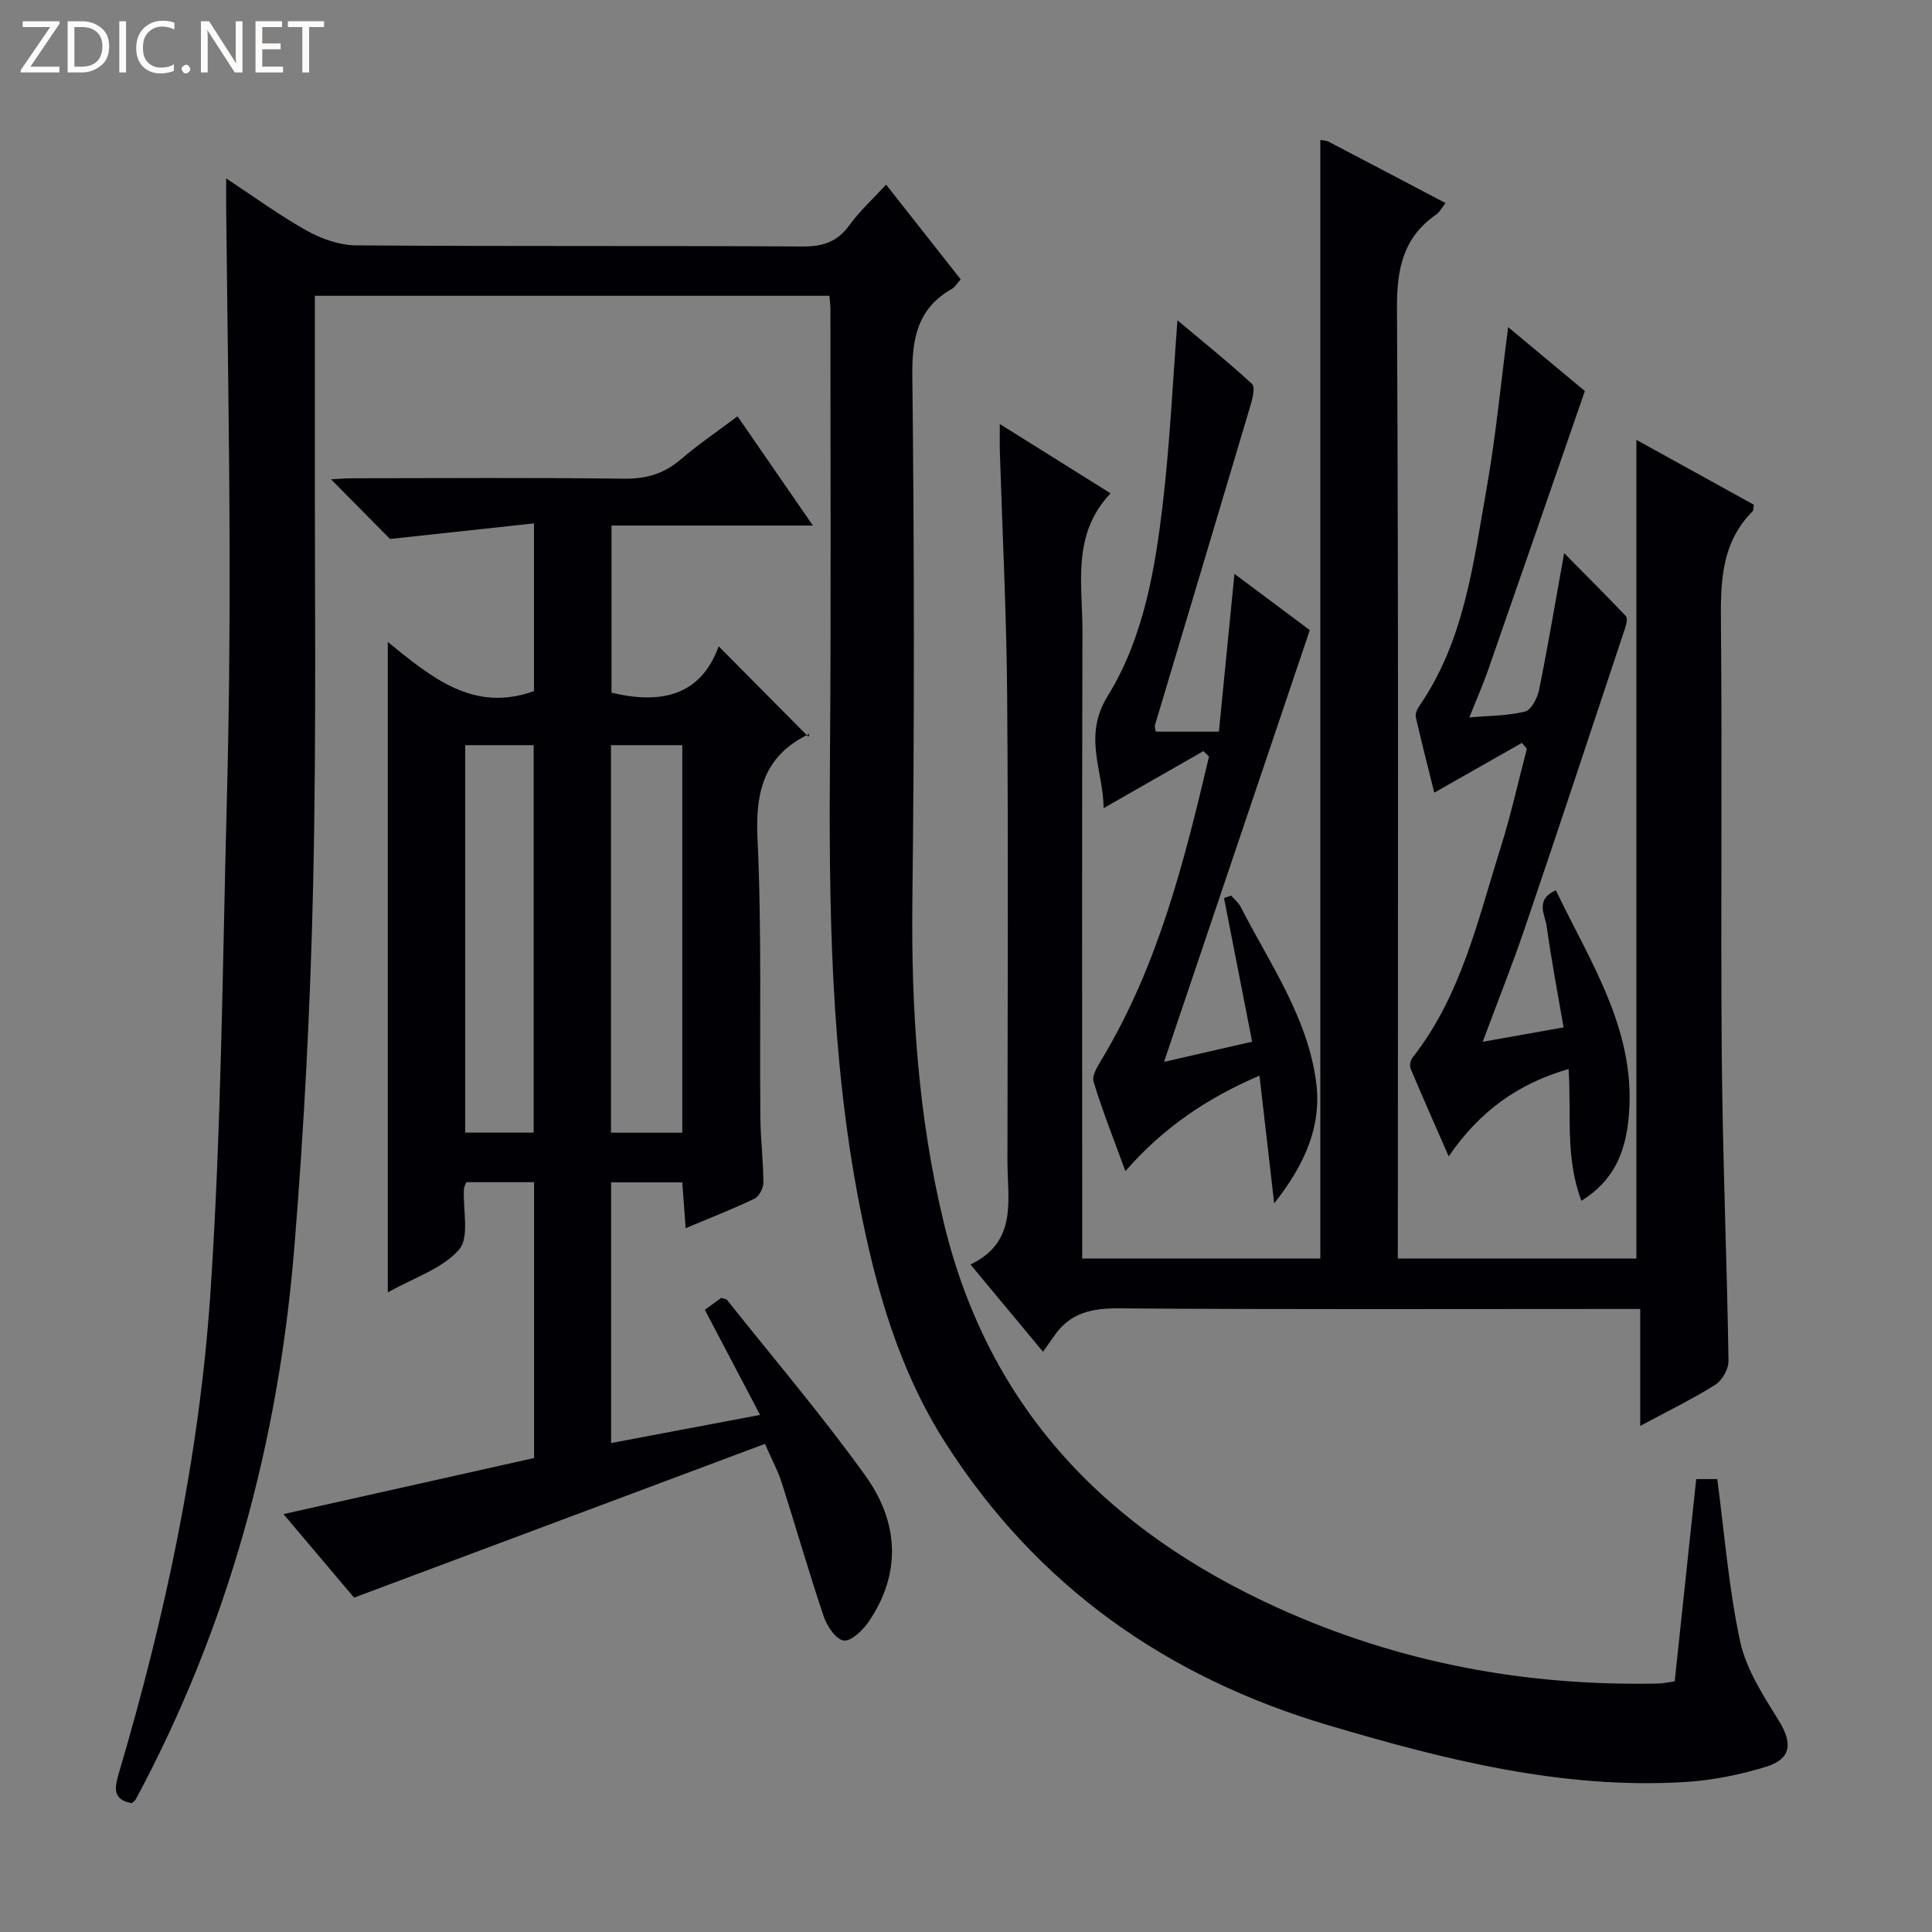
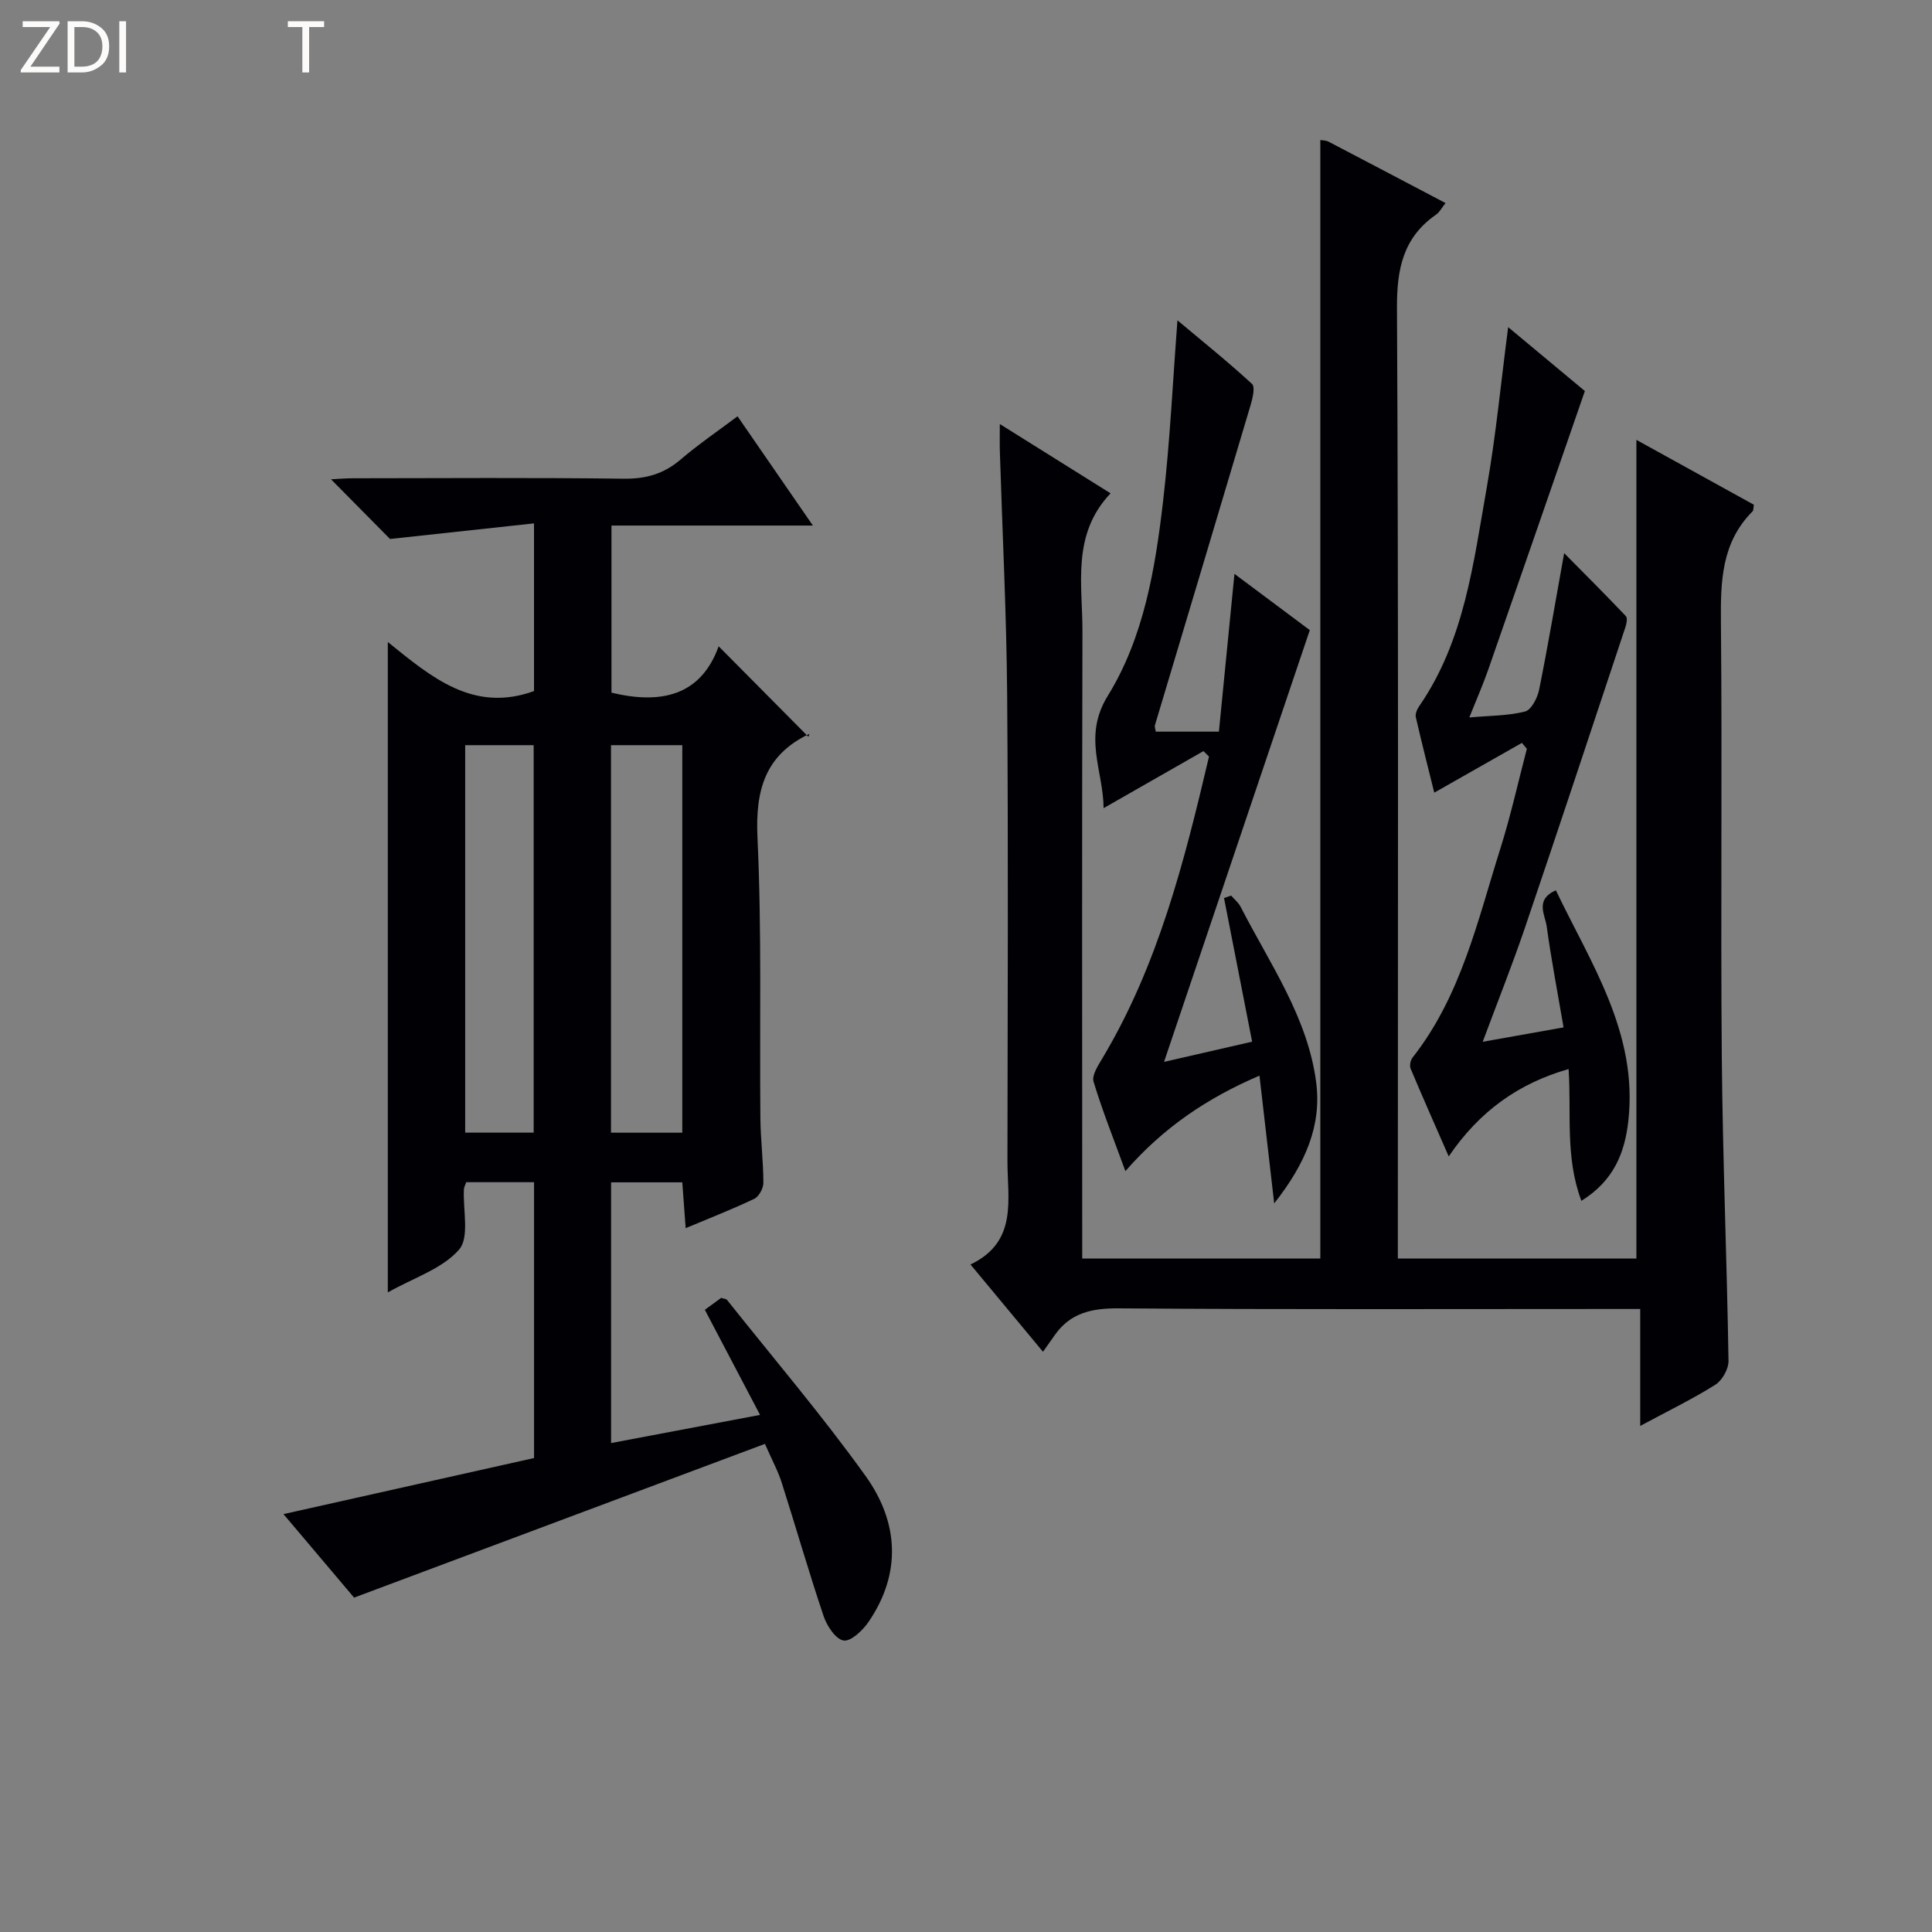
<svg xmlns="http://www.w3.org/2000/svg" enable-background="new 0 0 400 400" viewBox="0 0 400 400">
  <rect x="0" y="0" width="400" height="400" fill="#808080" stroke="none" />
  <g fill="#fcfbfa">
    <path d="m12.4 4.8-6.1 9h6v1.2h-8v-.5l6.1-8.9h-5.7v-1.2h7.6v.4z" />
    <path d="m14 15v-10.6h3c1.6 0 2.9.5 4 1.4s1.6 2.2 1.6 3.8-.5 3-1.6 3.9-2.4 1.5-4 1.5zm1.4-9.4v8.2h1.6c1.3 0 2.4-.4 3.1-1.1s1.1-1.8 1.1-3.1-.4-2.3-1.2-3-1.8-1-3.1-1z" />
-     <path d="m26.1 4.4v10.6h-1.4v-10.6z" />
-     <path d="m36.1 14.6c-.8.4-1.8.6-2.9.6-1.5 0-2.7-.5-3.6-1.4s-1.4-2.2-1.4-3.8c0-1.7.5-3.1 1.5-4.1s2.3-1.6 3.9-1.6c1 0 1.8.1 2.5.4v1.4c-.8-.4-1.6-.6-2.5-.6-1.2 0-2.1.4-2.9 1.2s-1.1 1.8-1.1 3.2c0 1.3.3 2.3 1 3s1.6 1.1 2.7 1.1c1 0 2-.2 2.7-.7v1.3z" />
-     <path d="m37.6 14.3c0-.2.1-.5.3-.6s.4-.3.6-.3c.3 0 .5.1.6.3s.3.4.3.6-.1.4-.3.6-.4.3-.6.3c-.3 0-.5-.1-.6-.3s-.3-.4-.3-.6z" />
-     <path d="m50.2 15h-1.6l-5.3-8.2c-.2-.2-.3-.5-.4-.7 0 .2.1.7.1 1.5v7.4h-1.4v-10.6h1.7l5.2 8.1c.2.4.4.6.4.7 0-.3-.1-.8-.1-1.5v-7.3h1.4z" />
-     <path d="m58.6 15h-5.7v-10.6h5.5v1.2h-4.1v3.4h3.8v1.2h-3.8v3.6h4.3z" />
+     <path d="m26.1 4.4v10.6h-1.4v-10.6" />
    <path d="m67.1 5.6h-3.1v9.4h-1.4v-9.4h-3v-1.2h7.5z" />
  </g>
-   <path d="m171.72 61.24c-35.73 0-70.85 0-106.53 0 0 9.34.01 18.46 0 27.57-.06 31.32.35 62.66-.35 93.97-.56 25.25-1.86 50.53-3.92 75.7-3.28 40.14-13.67 78.41-32.82 114.07-.15.27-.46.46-.81.78-3.82-.7-3.68-2.84-2.71-6.13 9.63-32.56 16.72-65.73 18.99-99.57 2.26-33.68 2.49-67.51 3.38-101.28.46-17.31.63-34.63.59-51.94-.06-23.65-.46-47.29-.71-70.94-.02-1.82 0-3.64 0-6.53 6.03 3.97 11.2 7.77 16.77 10.86 3.01 1.67 6.69 2.97 10.08 3 30.83.23 61.66.05 92.49.23 4.23.03 7.21-.97 9.72-4.44 2.12-2.93 4.86-5.42 7.57-8.36 5.24 6.65 10.25 13.03 15.44 19.61-.74.82-1.16 1.59-1.81 1.96-7.09 4.04-8.29 10.17-8.2 17.97.4 36.16.44 72.33.01 108.49-.27 22.68 1.18 45.05 6.57 67.17 9.36 38.44 33.85 63.45 69.02 79.43 25.14 11.42 51.49 16.3 78.97 15.69.97-.02 1.94-.26 3.27-.45 1.48-13.92 2.95-27.75 4.45-41.87h4.36c1.52 11.42 2.38 22.7 4.75 33.65 1.25 5.76 4.78 11.18 7.97 16.33 2.92 4.7 2.66 7.97-2.71 9.61-5.35 1.63-10.99 2.78-16.56 3.12-25.47 1.57-49.77-4.58-73.91-11.73-33.54-9.93-60.38-28.82-79.34-58.48-9.66-15.12-14.43-32.01-17.81-49.37-6.02-30.89-6.33-62.15-6.09-93.46.24-30.66.08-61.33.09-91.99-.01-.78-.12-1.58-.21-2.67z" fill="#010105" />
  <path d="m215.94 279.87c-5.35-6.44-9.9-11.91-15.01-18.07 9.86-4.72 7.64-13.45 7.65-21.43.04-32.16.19-64.32-.06-96.48-.13-16.79-.99-33.58-1.51-50.37-.05-1.65-.01-3.3-.01-5.73 7.72 4.83 14.96 9.36 22.93 14.35-8.12 8.56-5.79 18.86-5.82 28.65-.12 41.16-.05 82.32-.05 123.48v6.3h49.3c0-77.05 0-154.21 0-231.58.5.09 1.19.07 1.72.35 7.94 4.14 15.86 8.32 24.2 12.7-.8 1.01-1.23 1.9-1.95 2.39-6.86 4.76-8.15 11.3-8.1 19.41.33 63.32.18 126.64.18 189.96v6.77h49.39c0-56.49 0-112.85 0-169.5 8.01 4.42 16.22 8.96 24.32 13.43-.13.73-.07 1.16-.25 1.35-6.48 6.48-6.65 14.53-6.57 23.05.28 29.99-.08 59.99.18 89.98.18 20.95 1.06 41.9 1.39 62.86.03 1.68-1.3 4.05-2.72 4.95-4.72 2.97-9.78 5.42-15.56 8.53 0-8.57 0-16.15 0-24.21-2.35 0-4.14 0-5.93 0-33.99 0-67.99.13-101.98-.13-5.6-.04-10.09.9-13.35 5.61-.67.96-1.36 1.91-2.39 3.38z" fill="#010105" />
  <path d="m158.37 298.94c-28.48 10.66-56.43 21.11-85.06 31.83-4.31-5.1-9.31-11.01-14.62-17.29 17.64-3.95 34.69-7.76 51.88-11.61 0-19.25 0-38.01 0-57.11-4.81 0-9.39 0-14.04 0-.19.56-.45 1-.48 1.45-.23 4.27 1.2 9.96-1 12.5-3.45 3.97-9.35 5.81-14.76 8.87 0-45.04 0-89.28 0-134.66 9.03 7.29 17.7 14.71 30.27 10.16 0-10.87 0-22.12 0-34.72-9.92 1.07-19.47 2.11-29.81 3.23-3.26-3.3-7.65-7.74-12.22-12.36 1.46-.07 3.03-.21 4.6-.21 18.67-.02 37.33-.15 56 .09 4.61.06 8.33-1 11.81-3.99 3.63-3.11 7.61-5.81 11.76-8.93 5.17 7.5 10.15 14.72 15.6 22.62-14.22 0-27.75 0-41.7 0v34.6c10.11 2.42 18.44.77 22.19-9.6 6.26 6.31 12.17 12.27 18.59 18.74.33-1.13.33-.67.15-.59-9.19 4.39-11.16 11.7-10.7 21.5.9 19.29.42 38.65.6 57.98.04 4.48.61 8.96.62 13.44 0 1.14-.91 2.85-1.87 3.31-4.47 2.14-9.1 3.94-14.22 6.09-.25-3.39-.46-6.27-.7-9.49-4.91 0-9.64 0-14.74 0v53.98c10.17-1.92 20.15-3.81 30.84-5.83-3.96-7.53-7.62-14.51-11.43-21.76 1.19-.87 2.35-1.72 3.38-2.47.61.2 1.04.21 1.21.42 9.62 12.1 19.67 23.89 28.67 36.43 6.82 9.5 7.57 20.11.61 30.27-1.2 1.75-3.66 4.07-5.15 3.82-1.64-.27-3.44-3.01-4.12-5.02-3.07-9.11-5.72-18.36-8.64-27.52-.72-2.35-1.92-4.55-3.52-8.17zm-31.87-144.66v80.23h14.76c0-26.88 0-53.45 0-80.23-4.95 0-9.57 0-14.76 0zm-30.19 0v80.22h14.18c0-26.89 0-53.45 0-80.22-4.8 0-9.25 0-14.18 0z" fill="#010105" />
  <path d="m312.25 67.73c5.83 4.86 11.05 9.21 15.88 13.23-6.77 19.53-13.35 38.61-20 57.67-1.08 3.11-2.42 6.13-3.92 9.91 4.23-.38 8.01-.33 11.54-1.23 1.3-.34 2.57-2.82 2.91-4.52 1.83-9.07 3.37-18.21 5.18-28.27 4.37 4.42 8.63 8.67 12.77 13.03.37.39.17 1.55-.07 2.25-6.9 20.77-13.77 41.54-20.81 62.26-2.61 7.68-5.62 15.21-8.75 23.63 5.78-1.03 10.88-1.94 16.74-2.98-1.24-7.25-2.55-14.04-3.49-20.89-.33-2.42-2.5-5.53 1.89-7.5 7.29 15.22 17 29.54 15.02 47.66-.73 6.66-3 12.46-9.73 16.64-3.4-9.05-2.04-18.03-2.65-27.29-10.38 2.99-18.4 8.68-24.82 18.09-2.83-6.47-5.42-12.29-7.89-18.18-.26-.62-.02-1.75.42-2.3 10.04-12.78 13.46-28.35 18.19-43.34 2.13-6.76 3.66-13.71 5.46-20.57-.34-.41-.68-.82-1.03-1.22-5.99 3.4-11.98 6.8-18.14 10.3-1.19-4.82-2.58-10.21-3.82-15.63-.15-.67.25-1.63.69-2.26 9.41-13.63 11.22-29.65 14-45.29 1.89-10.75 2.92-21.65 4.43-33.2z" fill="#010105" />
  <path d="m249.16 155.51c-6.7 3.83-13.4 7.65-20.67 11.81-.06-7.83-4.35-14.82.86-23.25 7.48-12.11 9.84-26.38 11.47-40.45 1.41-12.2 1.98-24.5 2.96-37.3 5.09 4.27 10.42 8.55 15.44 13.17.69.64.11 3.02-.32 4.46-6.56 22.09-13.19 44.15-19.79 66.22-.09.29.08.64.17 1.31h13.08c1.04-10.58 2.09-21.25 3.22-32.67 5.41 4.05 10.76 8.04 15.6 11.65-10.15 30.06-20.11 59.57-30.18 89.39 5.74-1.32 11.78-2.7 18.24-4.18-1.99-10.18-3.91-19.96-5.82-29.74.49-.17.98-.34 1.47-.51.67.77 1.52 1.45 1.97 2.33 6.04 11.79 13.92 22.9 15.65 36.41 1.13 8.85-2.2 16.74-8.7 24.99-1.11-9.58-2.04-17.71-3.05-26.45-10.74 4.6-19.85 10.69-27.76 19.77-2.36-6.47-4.74-12.42-6.59-18.52-.4-1.31.92-3.32 1.8-4.8 11.6-19.38 17.01-40.88 22.1-62.51-.39-.37-.77-.75-1.15-1.13z" fill="#010105" />
</svg>